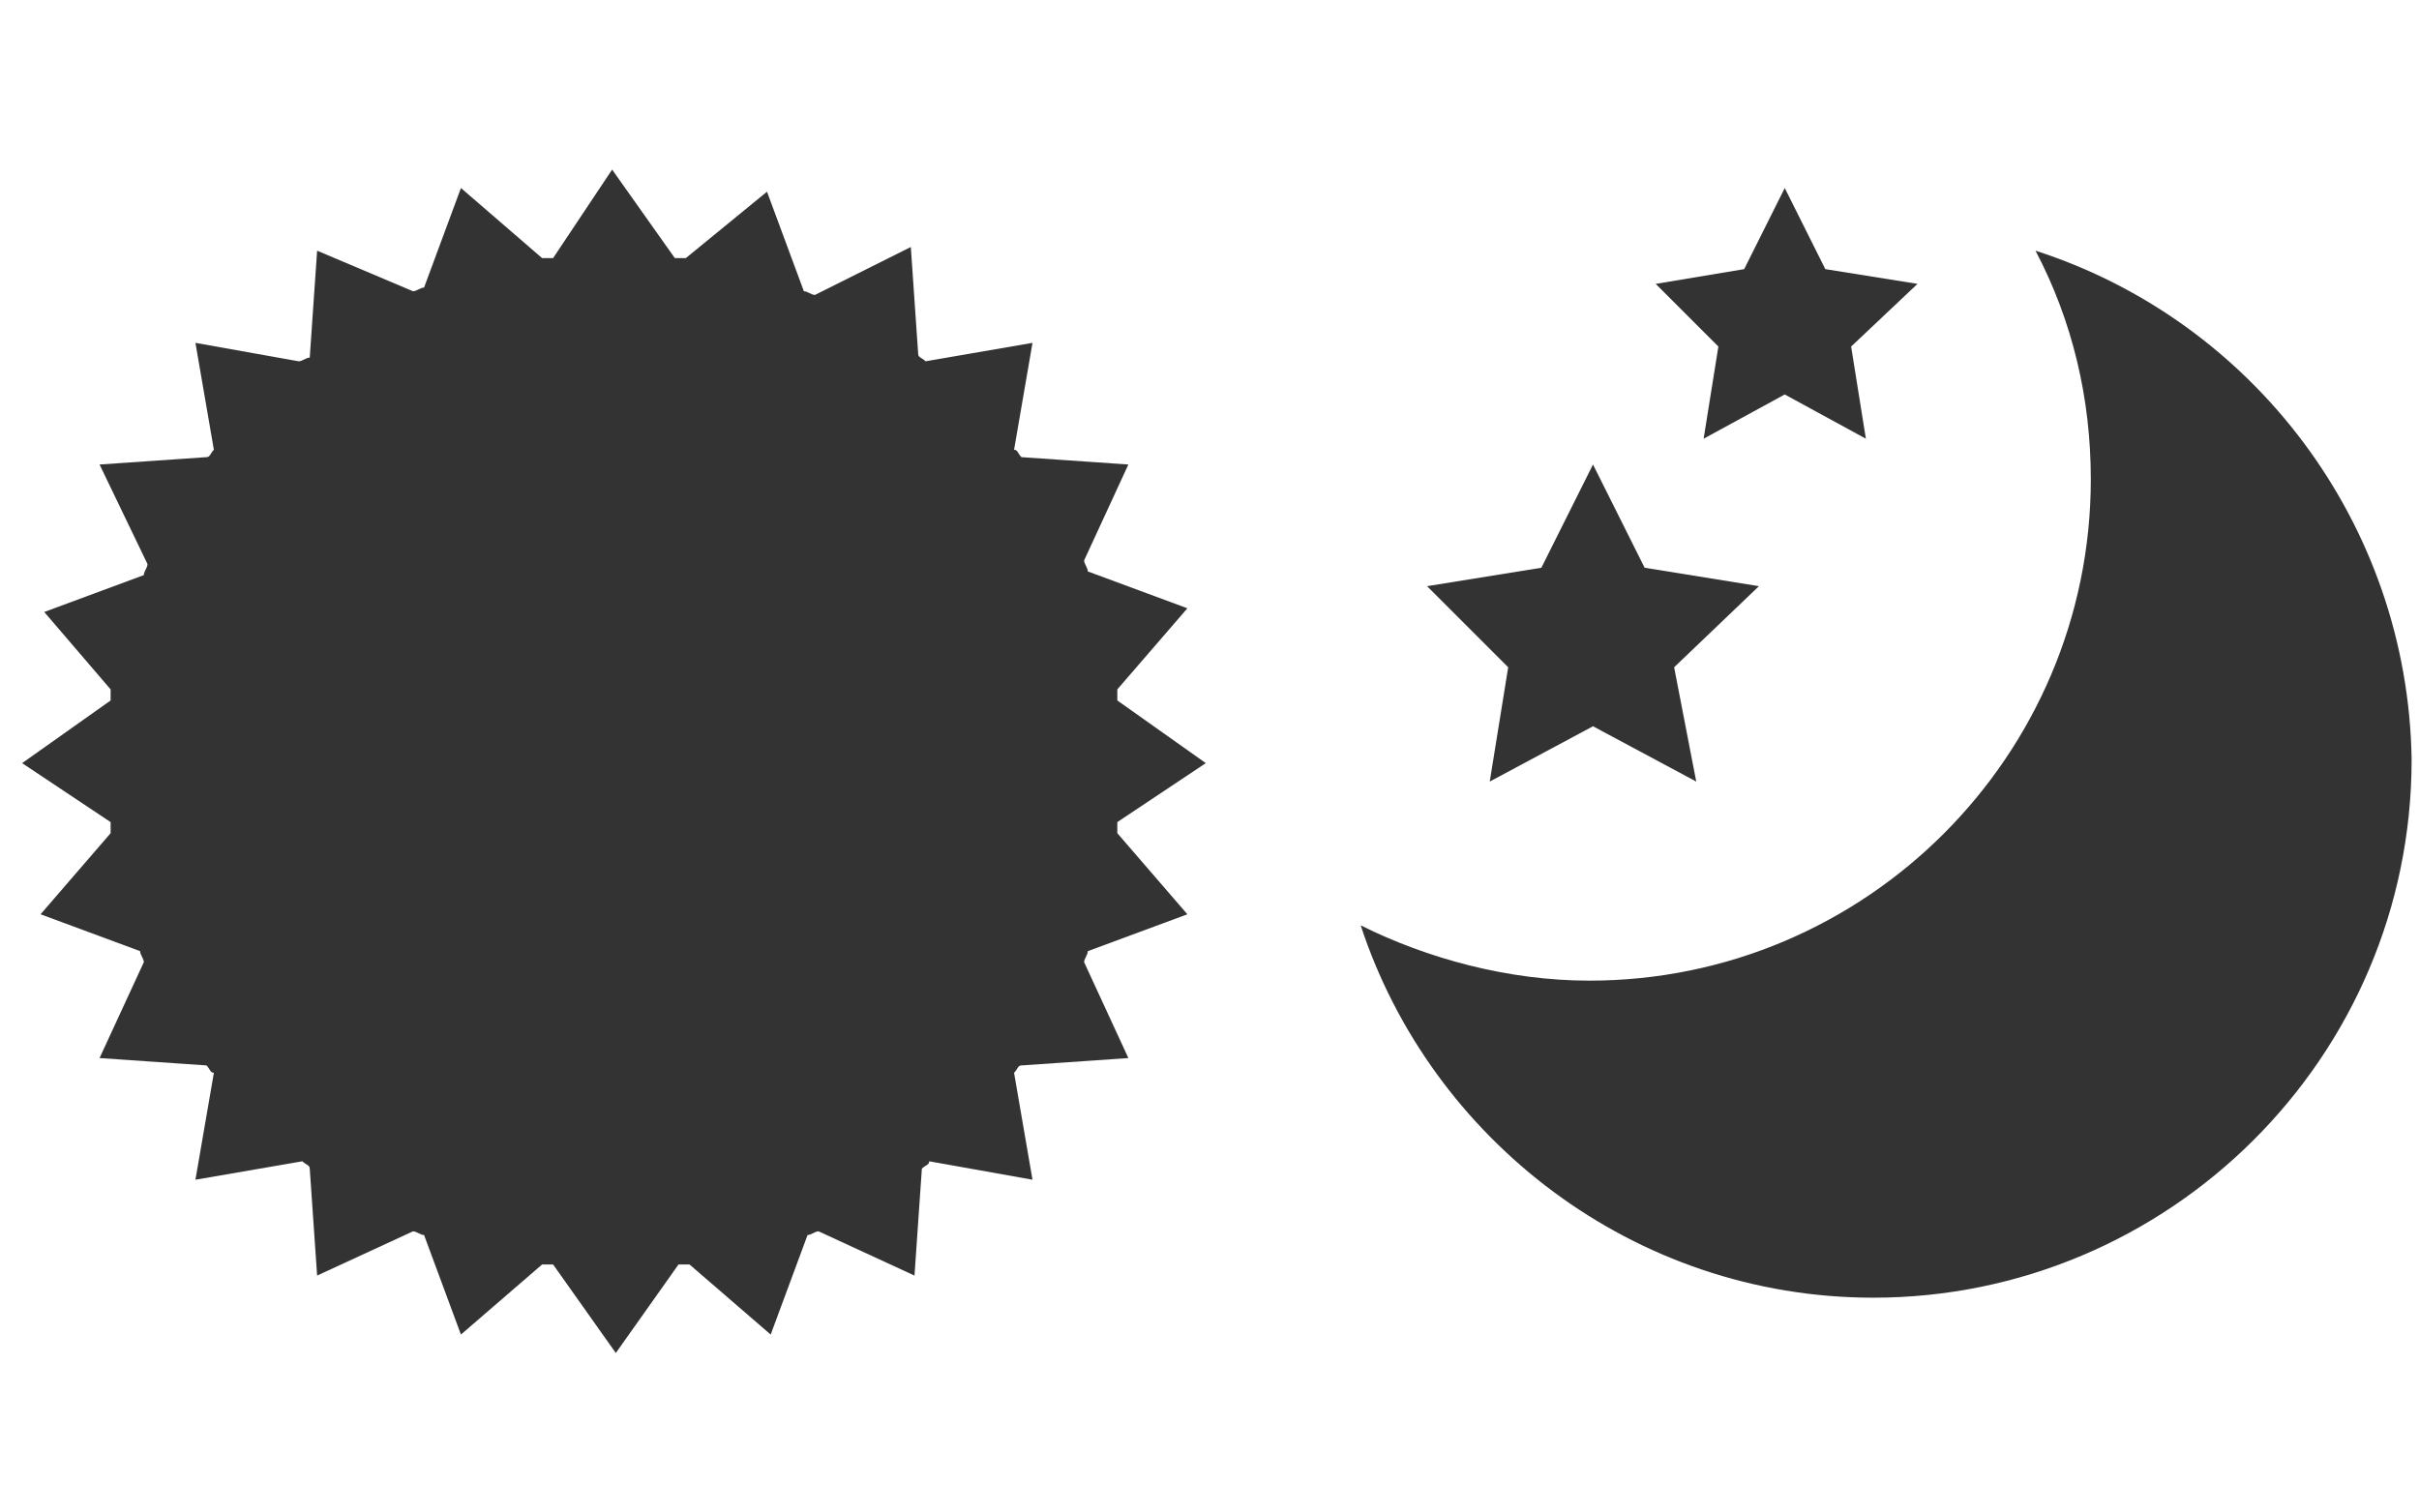
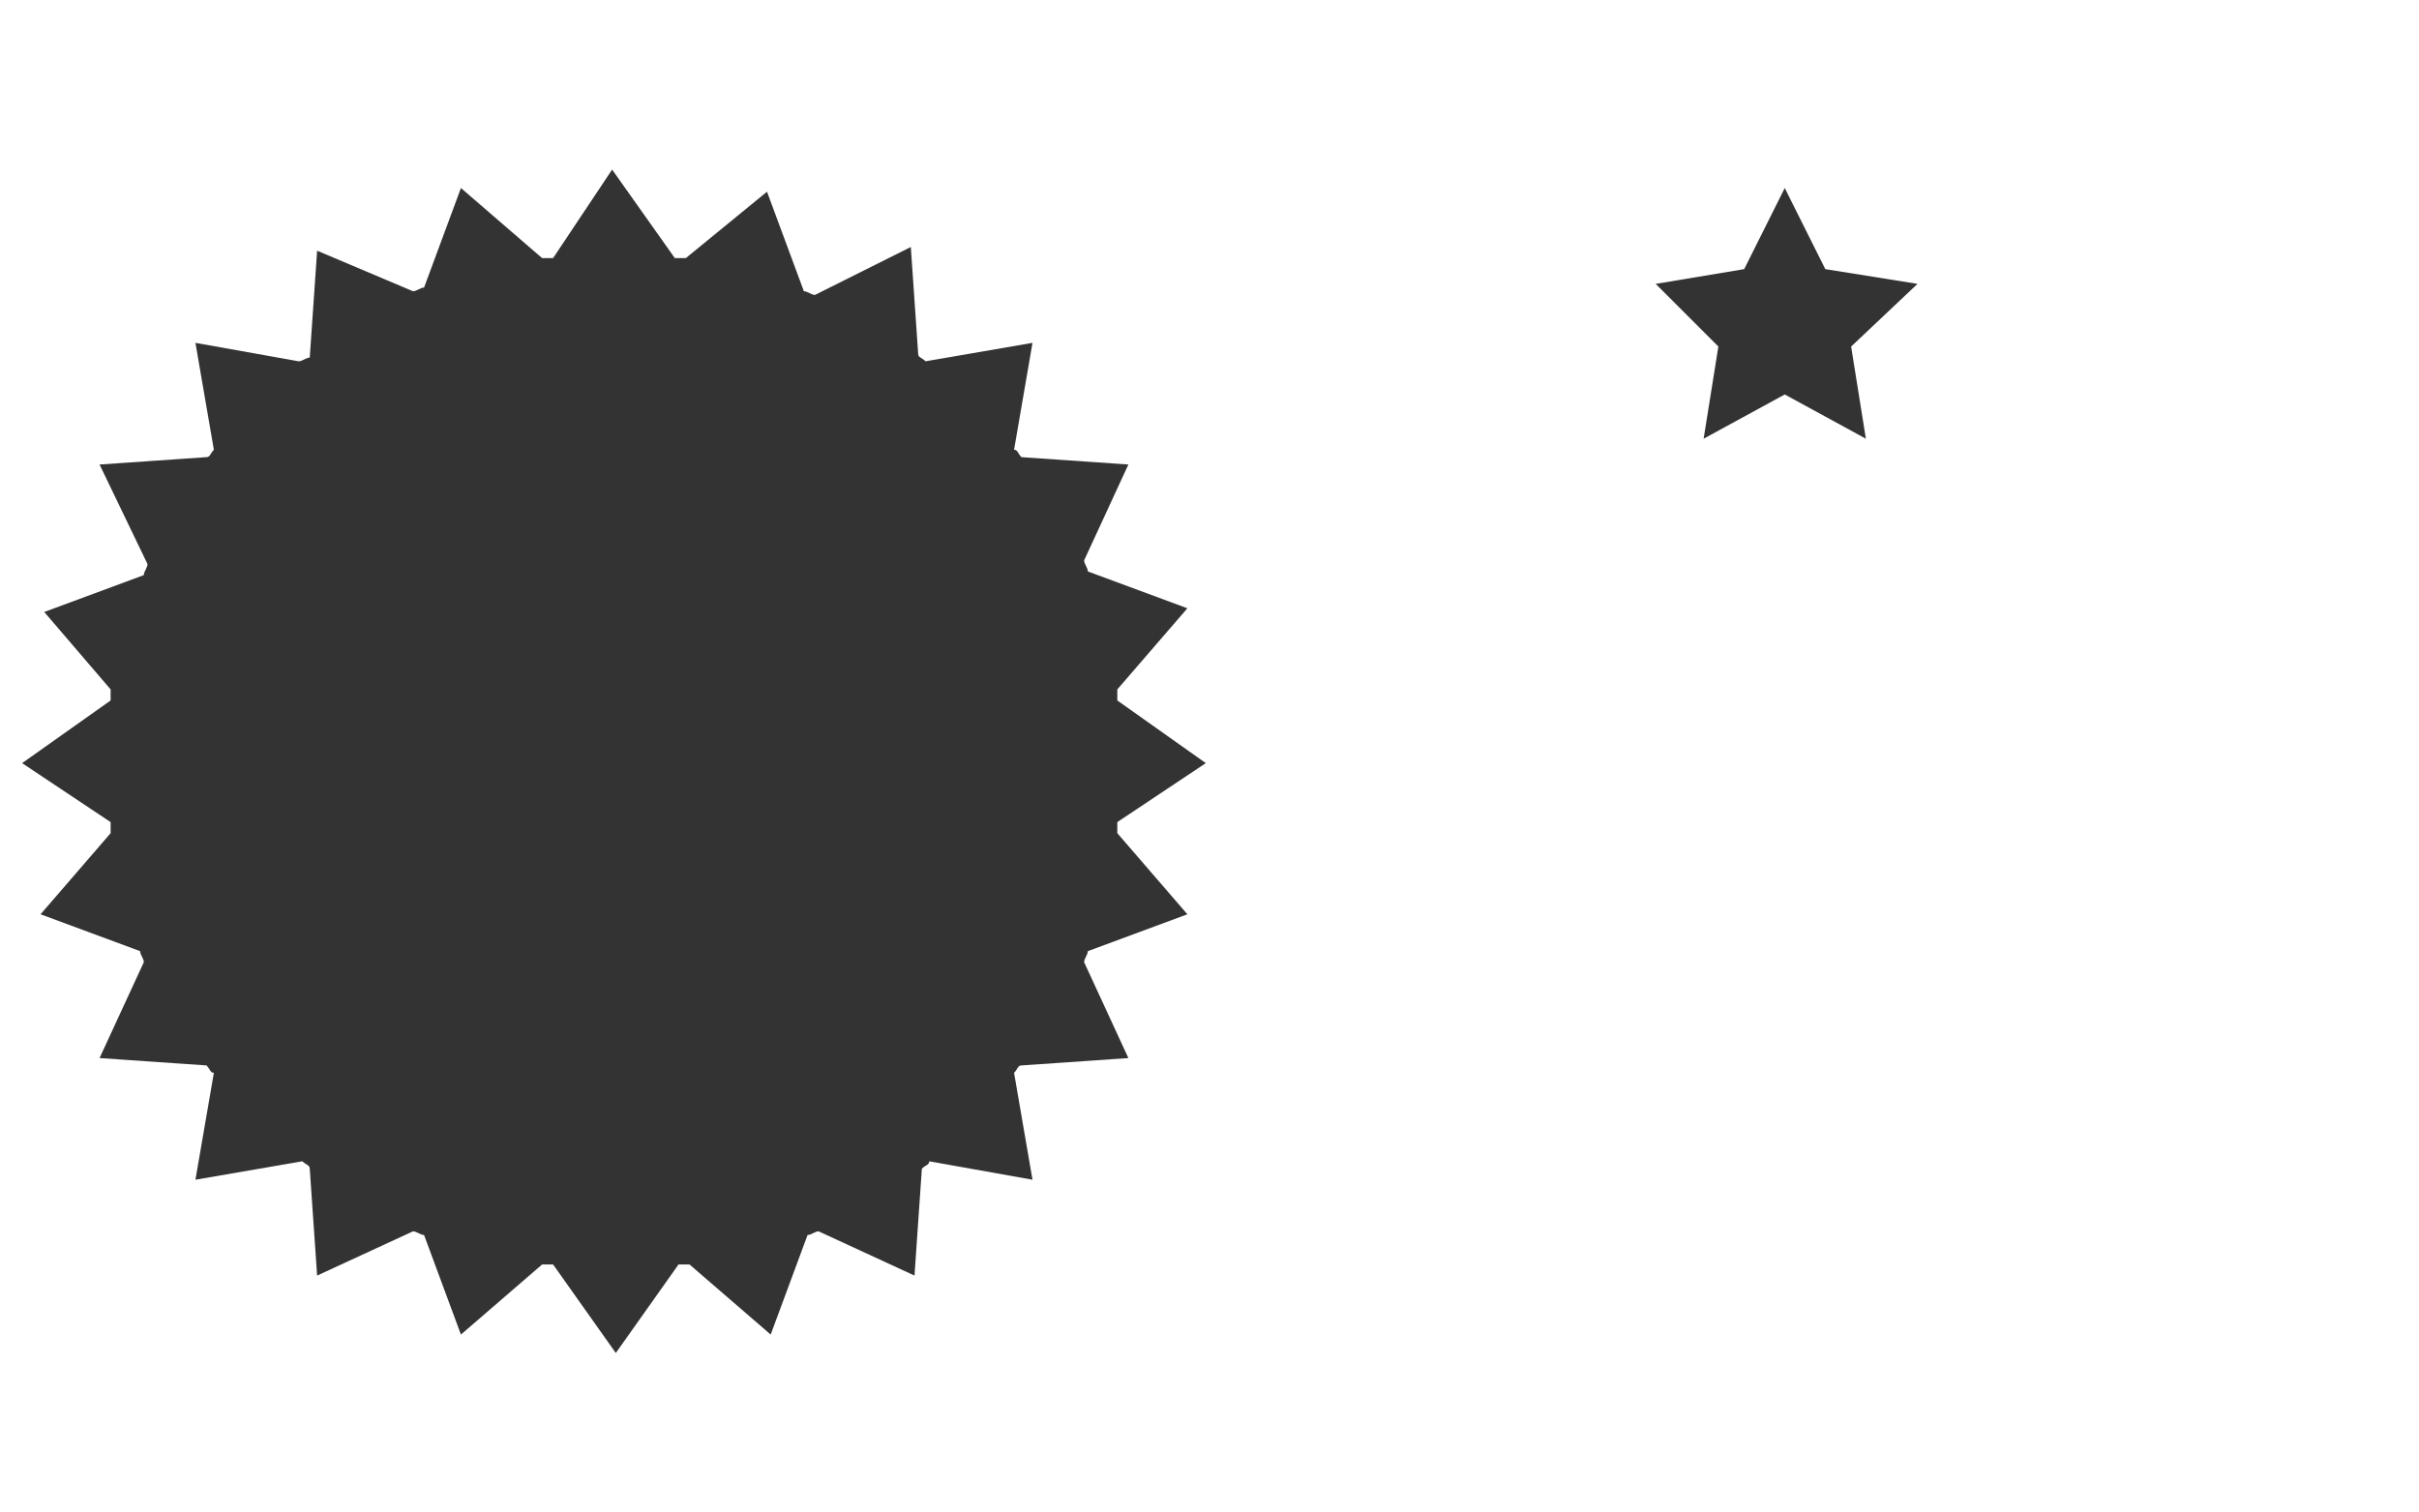
<svg xmlns="http://www.w3.org/2000/svg" version="1.1" id="レイヤー_1" x="0px" y="0px" viewBox="0 0 65.6 41" style="enable-background:new 0 0 65.6 41;" xml:space="preserve">
  <style type="text/css">
	.st0{fill:#333333;}
</style>
  <g id="BACK_GROUND">
</g>
  <g id="BACK_IMAGE">
</g>
  <g id="PHOTO_IMAGE">
</g>
  <g id="ART_WORK">
</g>
  <g id="Guideline">
</g>
  <g id="Hover_Image">
</g>
  <g id="BACK_GROUND_00000086680252609073522640000012220637924784772792_">
</g>
  <g id="BACK_IMAGE_00000137132733003504762930000015088001163633059005_">
</g>
  <g id="PHOTO_IMAGE_00000088837802497379415160000017686036143541349019_">
</g>
  <g id="ART_WORK_00000063616231497994427660000005463767316276854974_">
</g>
  <g id="Guideline_00000093167041903209347740000007684549642982256530_">
</g>
  <g id="BACK_GROUND_00000020377599846651058760000009476350602323342479_">
</g>
  <g id="BACK_IMAGE_00000029008061845221987970000007941019063370254005_">
</g>
  <g id="PHOTO_IMAGE_00000131332767023470135480000010587603395719725476_">
</g>
  <g id="ART_WORK_00000098919786562677089880000008673431162810193836_">
</g>
  <g id="Guideline_00000095301640252499157930000015127003973720171683_">
</g>
  <g id="Hover_Image_00000008115922174403956970000017088839412198715822_">
</g>
  <g id="BACK_GROUND_00000000938312749731048660000011451911199180855694_">
</g>
  <g id="BACK_IMAGE_00000042695566044072024770000013866795670774556552_">
</g>
  <g id="PHOTO_IMAGE_00000039821851512772297900000013765212170173791157_">
</g>
  <g id="ART_WORK_00000049218175751326088850000010956082675396990351_">
</g>
  <g id="Guideline_00000074439298404035894300000002898898998161363085_">
</g>
  <g>
-     <polygon class="st0" points="40.4,21.2 43.2,19.7 46,21.2 45.4,18.1 47.7,15.9 44.6,15.4 43.2,12.6 41.8,15.4 38.7,15.9 40.9,18.1     " />
    <polygon class="st0" points="46.2,11.9 48.4,10.7 50.6,11.9 50.2,9.4 52,7.7 49.5,7.3 48.4,5.1 47.3,7.3 44.9,7.7 46.6,9.4  " />
-     <path class="st0" d="M55.2,6.8c1,1.9,1.5,4,1.5,6.2c0,7.5-6.1,13.6-13.6,13.6c-2.2,0-4.4-0.6-6.2-1.5c1.9,5.8,7.4,10.1,13.9,10.1   c8,0,14.6-6.5,14.6-14.6C65.3,14.2,61.1,8.7,55.2,6.8z" />
    <path class="st0" d="M32.7,20.7L30.3,19c0-0.1,0-0.2,0-0.3l1.9-2.2l-2.7-1c0-0.1-0.1-0.2-0.1-0.3l1.2-2.6l-2.9-0.2   c-0.1-0.1-0.1-0.2-0.2-0.2L28,9.3l-2.9,0.5c-0.1-0.1-0.2-0.1-0.2-0.2l-0.2-2.9L22.1,8c-0.1,0-0.2-0.1-0.3-0.1l-1-2.7L18.6,7   c-0.1,0-0.2,0-0.3,0l-1.7-2.4L15,7c-0.1,0-0.2,0-0.3,0l-2.2-1.9l-1,2.7c-0.1,0-0.2,0.1-0.3,0.1L8.6,6.8L8.4,9.7   C8.3,9.7,8.2,9.8,8.1,9.8L5.3,9.3l0.5,2.9c-0.1,0.1-0.1,0.2-0.2,0.2l-2.9,0.2L4,15.3c0,0.1-0.1,0.2-0.1,0.3l-2.7,1L3,18.7   c0,0.1,0,0.2,0,0.3l-2.4,1.7L3,22.3c0,0.1,0,0.2,0,0.3l-1.9,2.2l2.7,1c0,0.1,0.1,0.2,0.1,0.3l-1.2,2.6l2.9,0.2   c0.1,0.1,0.1,0.2,0.2,0.2L5.3,32l2.9-0.5c0.1,0.1,0.2,0.1,0.2,0.2l0.2,2.9l2.6-1.2c0.1,0,0.2,0.1,0.3,0.1l1,2.7l2.2-1.9   c0.1,0,0.2,0,0.3,0l1.7,2.4l1.7-2.4c0.1,0,0.2,0,0.3,0l2.2,1.9l1-2.7c0.1,0,0.2-0.1,0.3-0.1l2.6,1.2l0.2-2.9   c0.1-0.1,0.2-0.1,0.2-0.2L28,32l-0.5-2.9c0.1-0.1,0.1-0.2,0.2-0.2l2.9-0.2l-1.2-2.6c0-0.1,0.1-0.2,0.1-0.3l2.7-1l-1.9-2.2   c0-0.1,0-0.2,0-0.3L32.7,20.7z" />
  </g>
</svg>